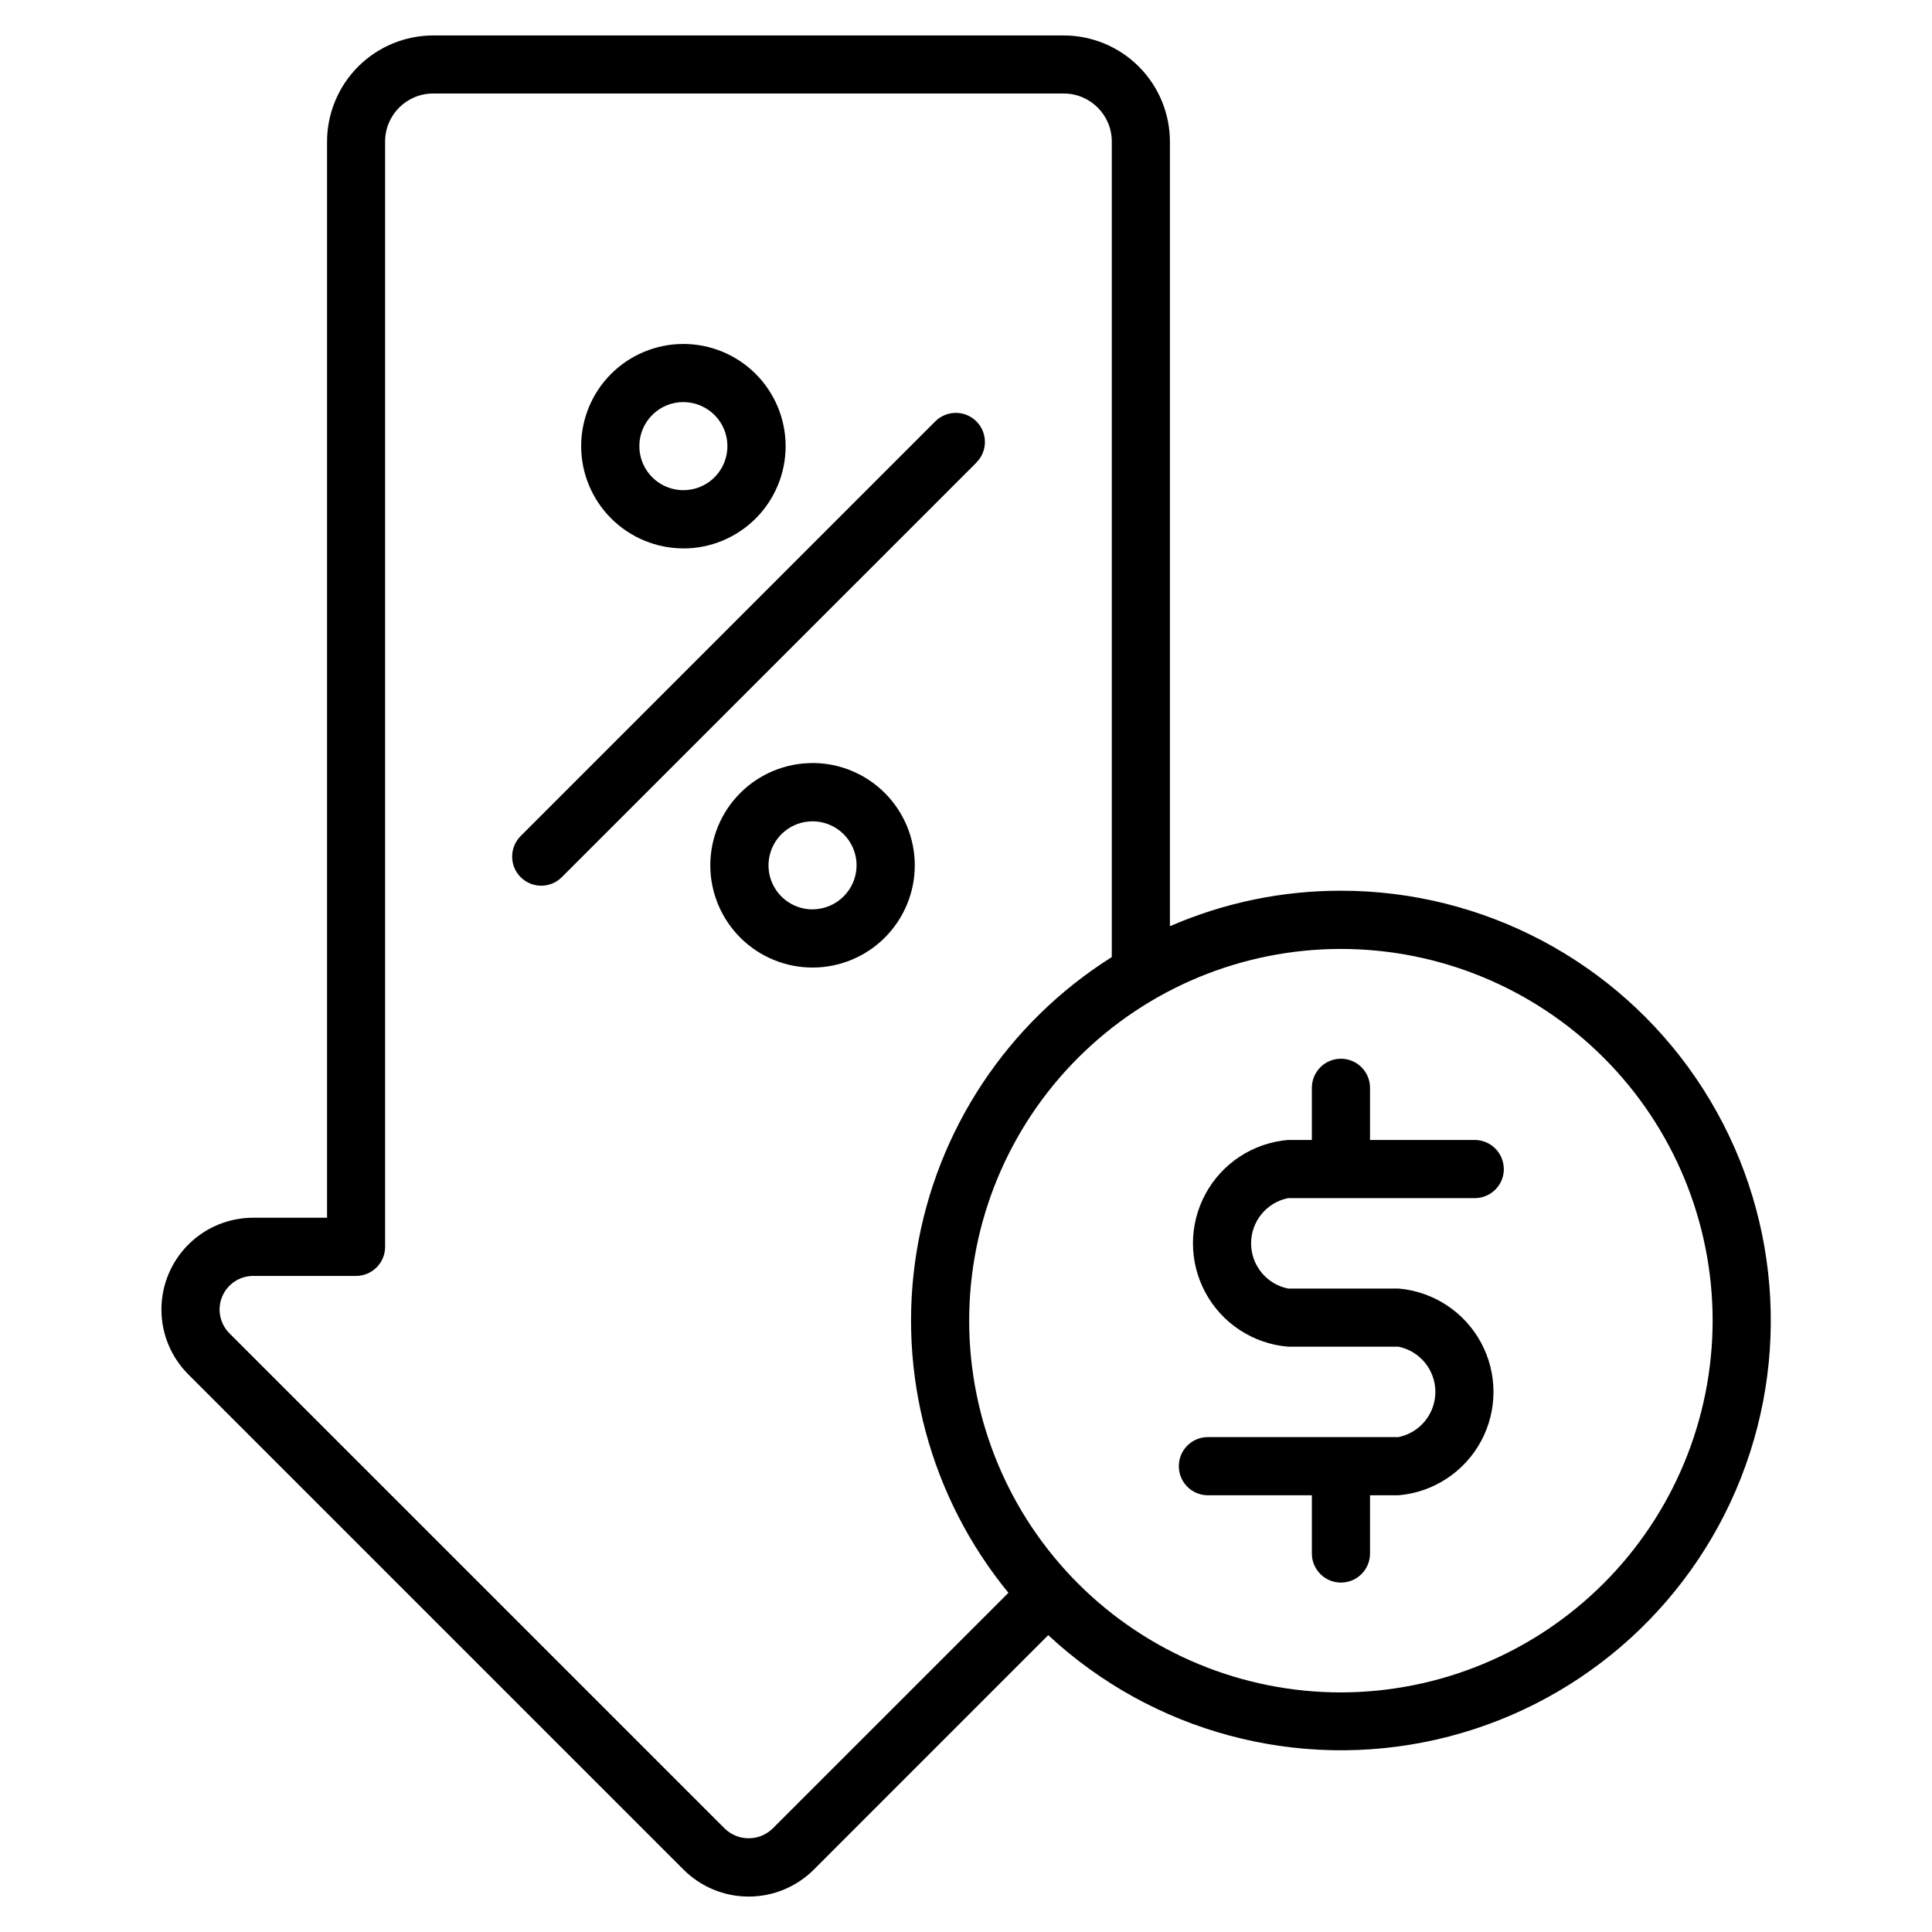
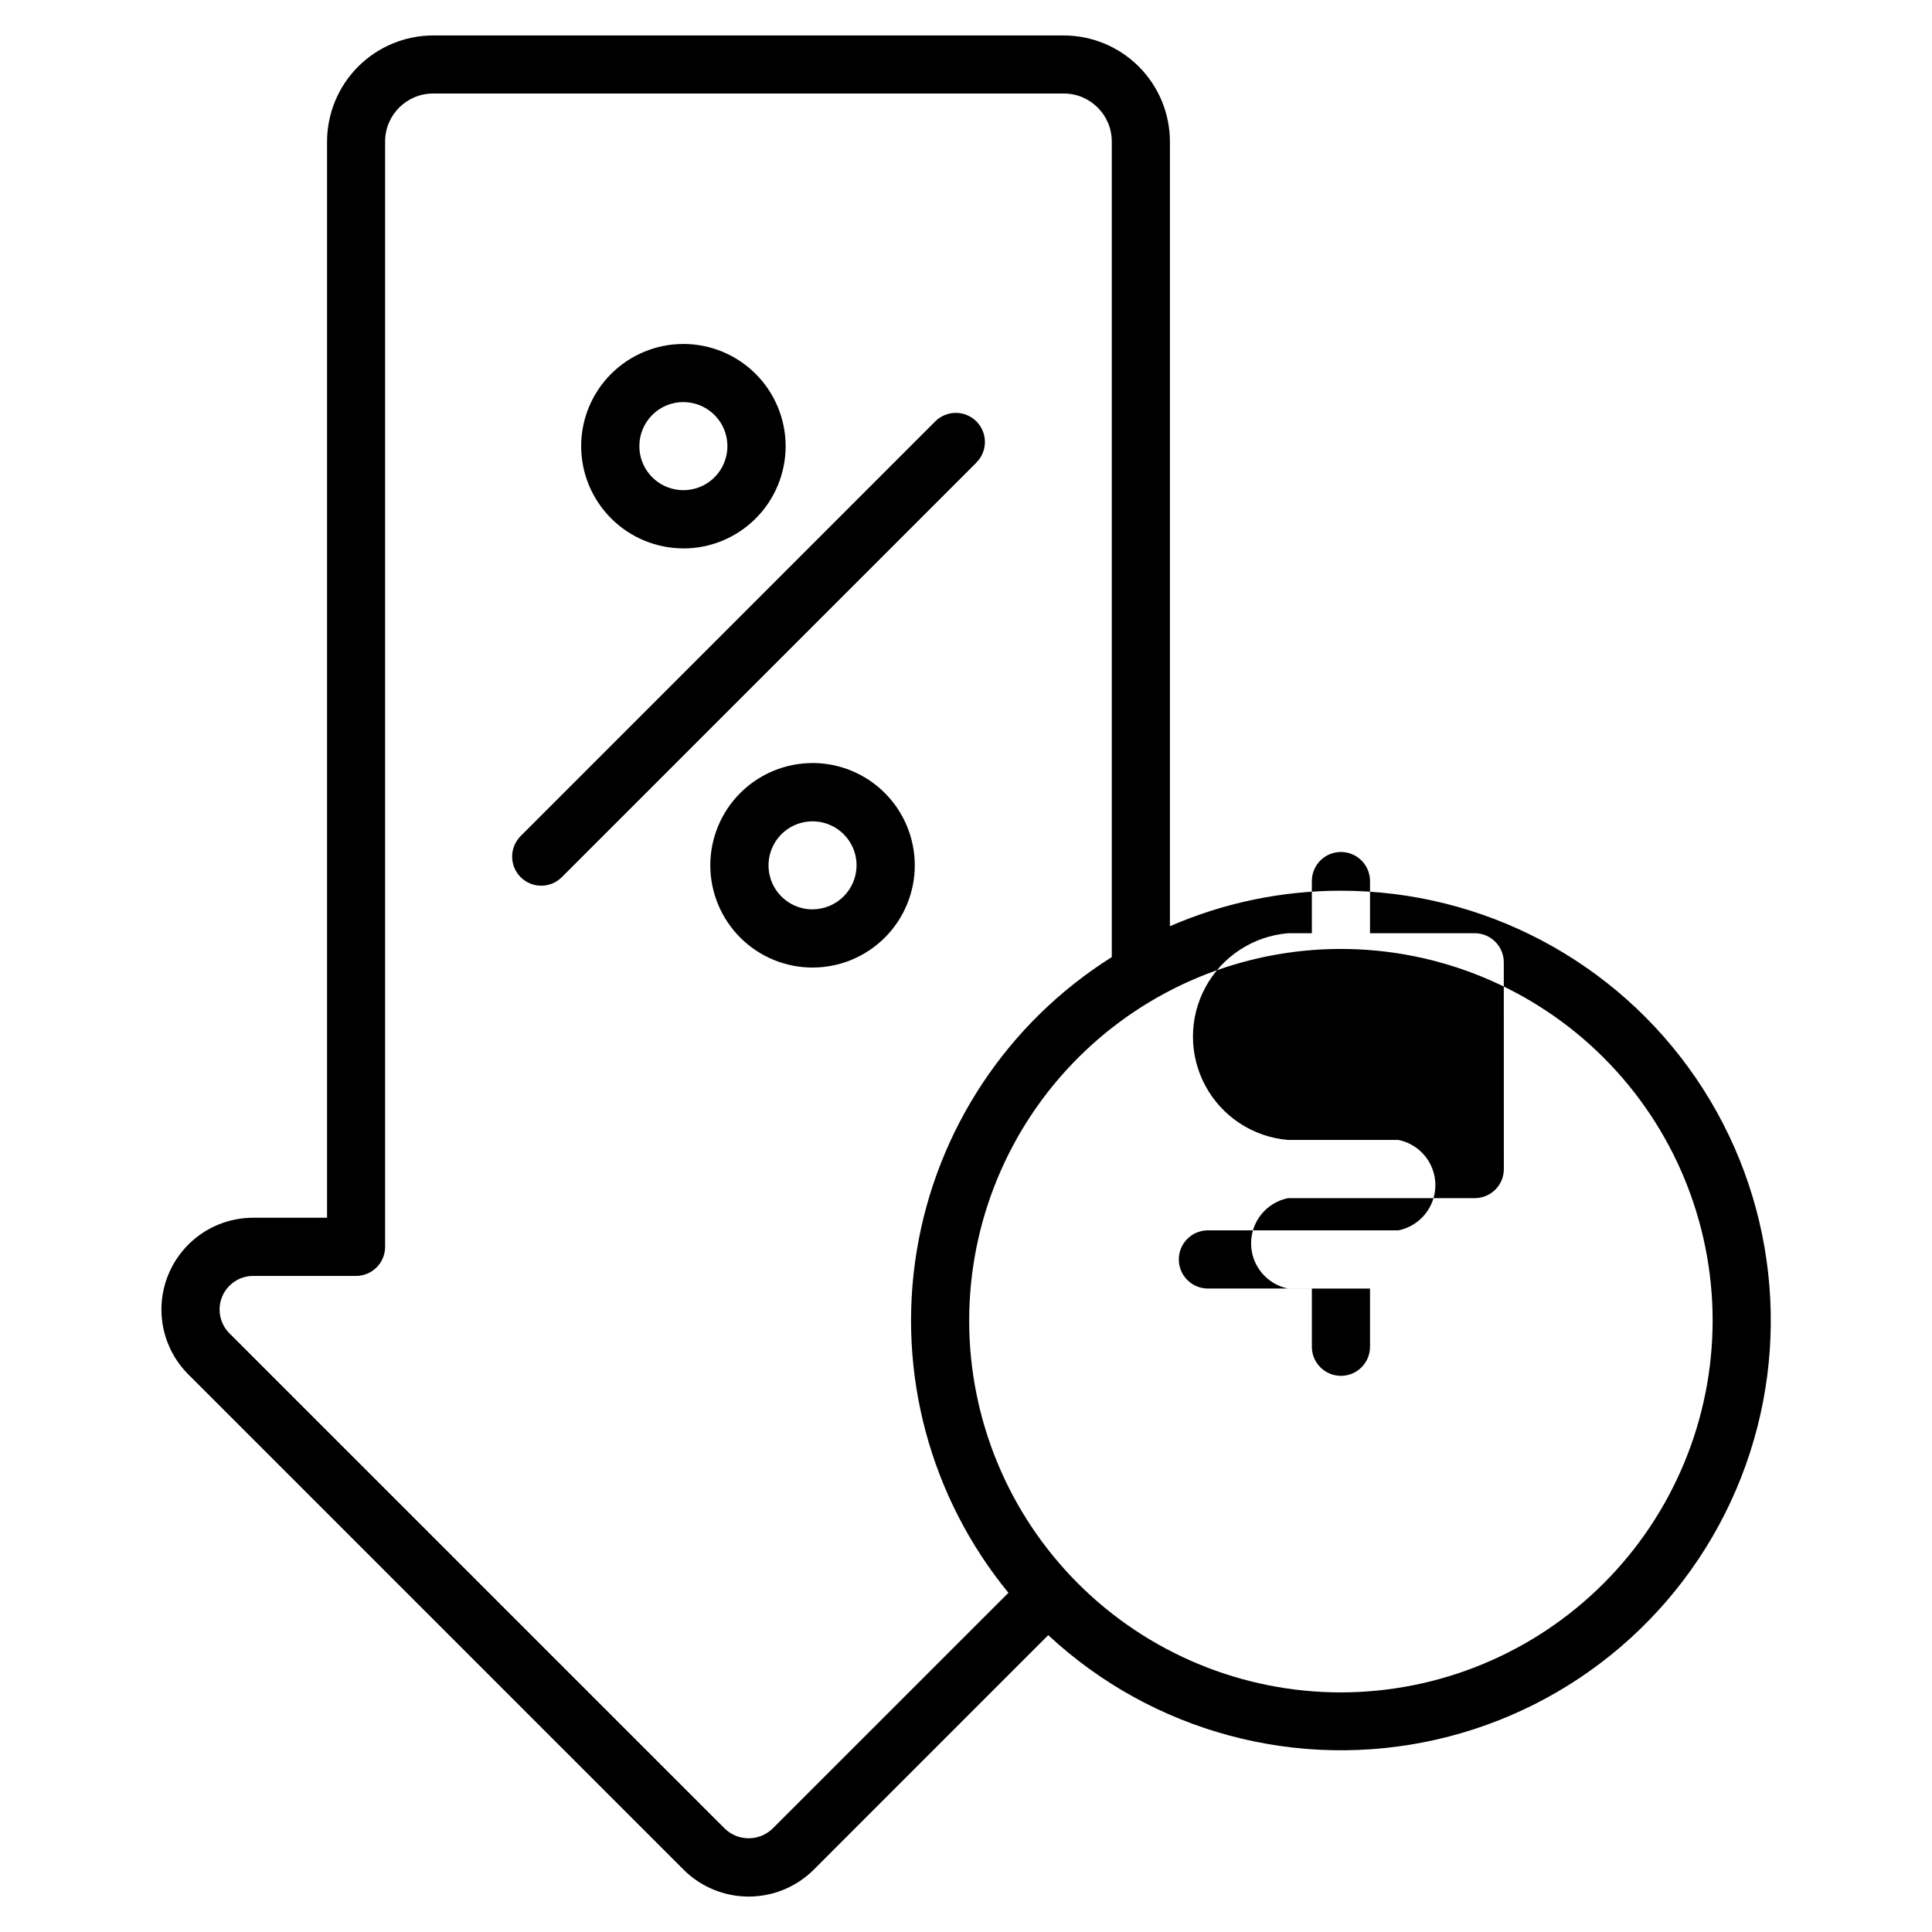
<svg xmlns="http://www.w3.org/2000/svg" fill="#000000" width="800px" height="800px" version="1.1" viewBox="144 144 512 512">
-   <path d="m499.36 380.05c-15.594-0.016-31.023 3.188-45.32 9.41v-207.96c-0.016-7.453-2.984-14.598-8.258-19.867s-12.422-8.23-19.875-8.238h-167.13c-7.453 0.016-14.602 2.984-19.867 8.258-5.269 5.277-8.23 12.426-8.238 19.879v285.18h-19.574c-6.449 0-12.637 2.562-17.195 7.125-4.559 4.559-7.121 10.742-7.125 17.191 0 6.449 2.562 12.637 7.121 17.199l131.25 131.25c4.578 4.57 10.785 7.137 17.258 7.137 6.469 0 12.676-2.566 17.254-7.137l62.133-62.145c27.586 25.668 66.078 36.031 102.82 27.684 36.742-8.348 66.98-34.324 80.766-69.391 13.789-35.066 9.34-74.684-11.879-105.82-21.219-31.133-56.465-49.762-94.145-49.754zm-150.59 248.52c-3.539 3.457-9.191 3.457-12.73 0l-131.24-131.23c-2.547-2.551-3.305-6.379-1.926-9.707s4.625-5.496 8.227-5.5h27.254c2.043 0 4.004-0.812 5.445-2.254 1.445-1.445 2.258-3.406 2.258-5.449v-292.92c0-7.027 5.699-12.727 12.73-12.727h167.12c7.027 0 12.727 5.699 12.727 12.727v216.13c-27.645 17.391-46.48 45.816-51.723 78.051-5.242 32.234 3.621 65.168 24.332 90.418zm150.61-36.062h-0.004c-26.125 0.004-51.188-10.371-69.664-28.84-18.48-18.473-28.863-43.527-28.871-69.656-0.004-26.125 10.371-51.188 28.844-69.664 18.469-18.48 43.527-28.863 69.652-28.867 26.129-0.004 51.188 10.371 69.668 28.84 18.477 18.473 28.859 43.531 28.863 69.656-0.027 26.121-10.414 51.16-28.883 69.633-18.465 18.469-43.504 28.863-69.625 28.898zm43.156-138.68v-0.004c-0.004 2.047-0.82 4.004-2.269 5.449-1.449 1.441-3.414 2.25-5.457 2.246h-49.465c-5.699 1.156-9.793 6.168-9.793 11.98 0 5.816 4.094 10.824 9.793 11.98h29.27c9.238 0.781 17.457 6.168 21.867 14.324 4.406 8.156 4.406 17.984 0 26.141-4.41 8.156-12.629 13.539-21.867 14.324h-7.547v15.426c0 4.258-3.449 7.707-7.707 7.707-4.254 0-7.703-3.449-7.703-7.707v-15.434h-27.75c-4.176-0.109-7.508-3.527-7.508-7.707 0-4.18 3.332-7.598 7.508-7.707h50.707c5.688-1.168 9.773-6.176 9.773-11.98 0-5.809-4.086-10.812-9.773-11.98h-29.27c-9.242-0.773-17.477-6.156-21.887-14.316-4.414-8.156-4.414-17.992 0-26.152 4.41-8.16 12.645-13.543 21.887-14.312h6.312v-13.828c0-4.254 3.449-7.703 7.703-7.703 4.258 0 7.707 3.449 7.707 7.703v13.824l27.742 0.004c2.043-0.004 4.004 0.809 5.449 2.254 1.449 1.445 2.262 3.406 2.262 5.449zm-217.43-164.48v-0.004c7.184 0 14.078-2.856 19.156-7.938 5.082-5.078 7.938-11.973 7.938-19.156 0-7.188-2.856-14.078-7.938-19.16-5.078-5.082-11.973-7.934-19.156-7.934-7.188 0-14.078 2.852-19.16 7.934-5.082 5.082-7.934 11.973-7.934 19.16 0.012 7.176 2.867 14.055 7.941 19.129 5.07 5.074 11.949 7.934 19.125 7.949zm0-38.777v-0.004c4.719 0 8.973 2.844 10.777 7.203 1.805 4.359 0.809 9.375-2.527 12.715-3.336 3.336-8.355 4.332-12.715 2.527-4.359-1.805-7.203-6.059-7.203-10.777-0.008-6.441 5.199-11.668 11.641-11.684zm34.227 95.656v-0.008c-7.188 0-14.078 2.856-19.16 7.938-5.078 5.082-7.934 11.973-7.934 19.16 0 7.184 2.856 14.074 7.934 19.156 5.082 5.082 11.973 7.938 19.16 7.938s14.078-2.856 19.16-7.938c5.078-5.082 7.934-11.973 7.934-19.156-0.004-7.191-2.863-14.086-7.949-19.172-5.086-5.082-11.98-7.938-19.172-7.941zm0 38.777v-0.004c-4.719 0-8.973-2.844-10.781-7.203-1.805-4.359-0.805-9.379 2.531-12.715 3.336-3.336 8.355-4.336 12.715-2.531 4.359 1.809 7.203 6.062 7.203 10.781-0.027 6.438-5.254 11.648-11.695 11.648zm43.438-118.42-109.89 109.88c-3.008 3.012-7.887 3.012-10.898 0-3.012-3.008-3.012-7.887-0.004-10.898l109.87-109.89c3.012-3.012 7.891-3.012 10.902-0.004 3.012 3.012 3.012 7.891 0.004 10.902z" />
+   <path d="m499.36 380.05c-15.594-0.016-31.023 3.188-45.32 9.41v-207.96c-0.016-7.453-2.984-14.598-8.258-19.867s-12.422-8.23-19.875-8.238h-167.13c-7.453 0.016-14.602 2.984-19.867 8.258-5.269 5.277-8.23 12.426-8.238 19.879v285.18h-19.574c-6.449 0-12.637 2.562-17.195 7.125-4.559 4.559-7.121 10.742-7.125 17.191 0 6.449 2.562 12.637 7.121 17.199l131.25 131.25c4.578 4.57 10.785 7.137 17.258 7.137 6.469 0 12.676-2.566 17.254-7.137l62.133-62.145c27.586 25.668 66.078 36.031 102.82 27.684 36.742-8.348 66.98-34.324 80.766-69.391 13.789-35.066 9.34-74.684-11.879-105.82-21.219-31.133-56.465-49.762-94.145-49.754zm-150.59 248.52c-3.539 3.457-9.191 3.457-12.73 0l-131.24-131.23c-2.547-2.551-3.305-6.379-1.926-9.707s4.625-5.496 8.227-5.5h27.254c2.043 0 4.004-0.812 5.445-2.254 1.445-1.445 2.258-3.406 2.258-5.449v-292.92c0-7.027 5.699-12.727 12.73-12.727h167.12c7.027 0 12.727 5.699 12.727 12.727v216.13c-27.645 17.391-46.48 45.816-51.723 78.051-5.242 32.234 3.621 65.168 24.332 90.418zm150.61-36.062h-0.004c-26.125 0.004-51.188-10.371-69.664-28.84-18.48-18.473-28.863-43.527-28.871-69.656-0.004-26.125 10.371-51.188 28.844-69.664 18.469-18.48 43.527-28.863 69.652-28.867 26.129-0.004 51.188 10.371 69.668 28.84 18.477 18.473 28.859 43.531 28.863 69.656-0.027 26.121-10.414 51.16-28.883 69.633-18.465 18.469-43.504 28.863-69.625 28.898zm43.156-138.68v-0.004c-0.004 2.047-0.82 4.004-2.269 5.449-1.449 1.441-3.414 2.25-5.457 2.246h-49.465c-5.699 1.156-9.793 6.168-9.793 11.98 0 5.816 4.094 10.824 9.793 11.98h29.27h-7.547v15.426c0 4.258-3.449 7.707-7.707 7.707-4.254 0-7.703-3.449-7.703-7.707v-15.434h-27.75c-4.176-0.109-7.508-3.527-7.508-7.707 0-4.18 3.332-7.598 7.508-7.707h50.707c5.688-1.168 9.773-6.176 9.773-11.98 0-5.809-4.086-10.812-9.773-11.98h-29.27c-9.242-0.773-17.477-6.156-21.887-14.316-4.414-8.156-4.414-17.992 0-26.152 4.41-8.16 12.645-13.543 21.887-14.312h6.312v-13.828c0-4.254 3.449-7.703 7.703-7.703 4.258 0 7.707 3.449 7.707 7.703v13.824l27.742 0.004c2.043-0.004 4.004 0.809 5.449 2.254 1.449 1.445 2.262 3.406 2.262 5.449zm-217.43-164.48v-0.004c7.184 0 14.078-2.856 19.156-7.938 5.082-5.078 7.938-11.973 7.938-19.156 0-7.188-2.856-14.078-7.938-19.16-5.078-5.082-11.973-7.934-19.156-7.934-7.188 0-14.078 2.852-19.16 7.934-5.082 5.082-7.934 11.973-7.934 19.16 0.012 7.176 2.867 14.055 7.941 19.129 5.07 5.074 11.949 7.934 19.125 7.949zm0-38.777v-0.004c4.719 0 8.973 2.844 10.777 7.203 1.805 4.359 0.809 9.375-2.527 12.715-3.336 3.336-8.355 4.332-12.715 2.527-4.359-1.805-7.203-6.059-7.203-10.777-0.008-6.441 5.199-11.668 11.641-11.684zm34.227 95.656v-0.008c-7.188 0-14.078 2.856-19.16 7.938-5.078 5.082-7.934 11.973-7.934 19.16 0 7.184 2.856 14.074 7.934 19.156 5.082 5.082 11.973 7.938 19.16 7.938s14.078-2.856 19.16-7.938c5.078-5.082 7.934-11.973 7.934-19.156-0.004-7.191-2.863-14.086-7.949-19.172-5.086-5.082-11.98-7.938-19.172-7.941zm0 38.777v-0.004c-4.719 0-8.973-2.844-10.781-7.203-1.805-4.359-0.805-9.379 2.531-12.715 3.336-3.336 8.355-4.336 12.715-2.531 4.359 1.809 7.203 6.062 7.203 10.781-0.027 6.438-5.254 11.648-11.695 11.648zm43.438-118.42-109.89 109.88c-3.008 3.012-7.887 3.012-10.898 0-3.012-3.008-3.012-7.887-0.004-10.898l109.87-109.89c3.012-3.012 7.891-3.012 10.902-0.004 3.012 3.012 3.012 7.891 0.004 10.902z" />
</svg>